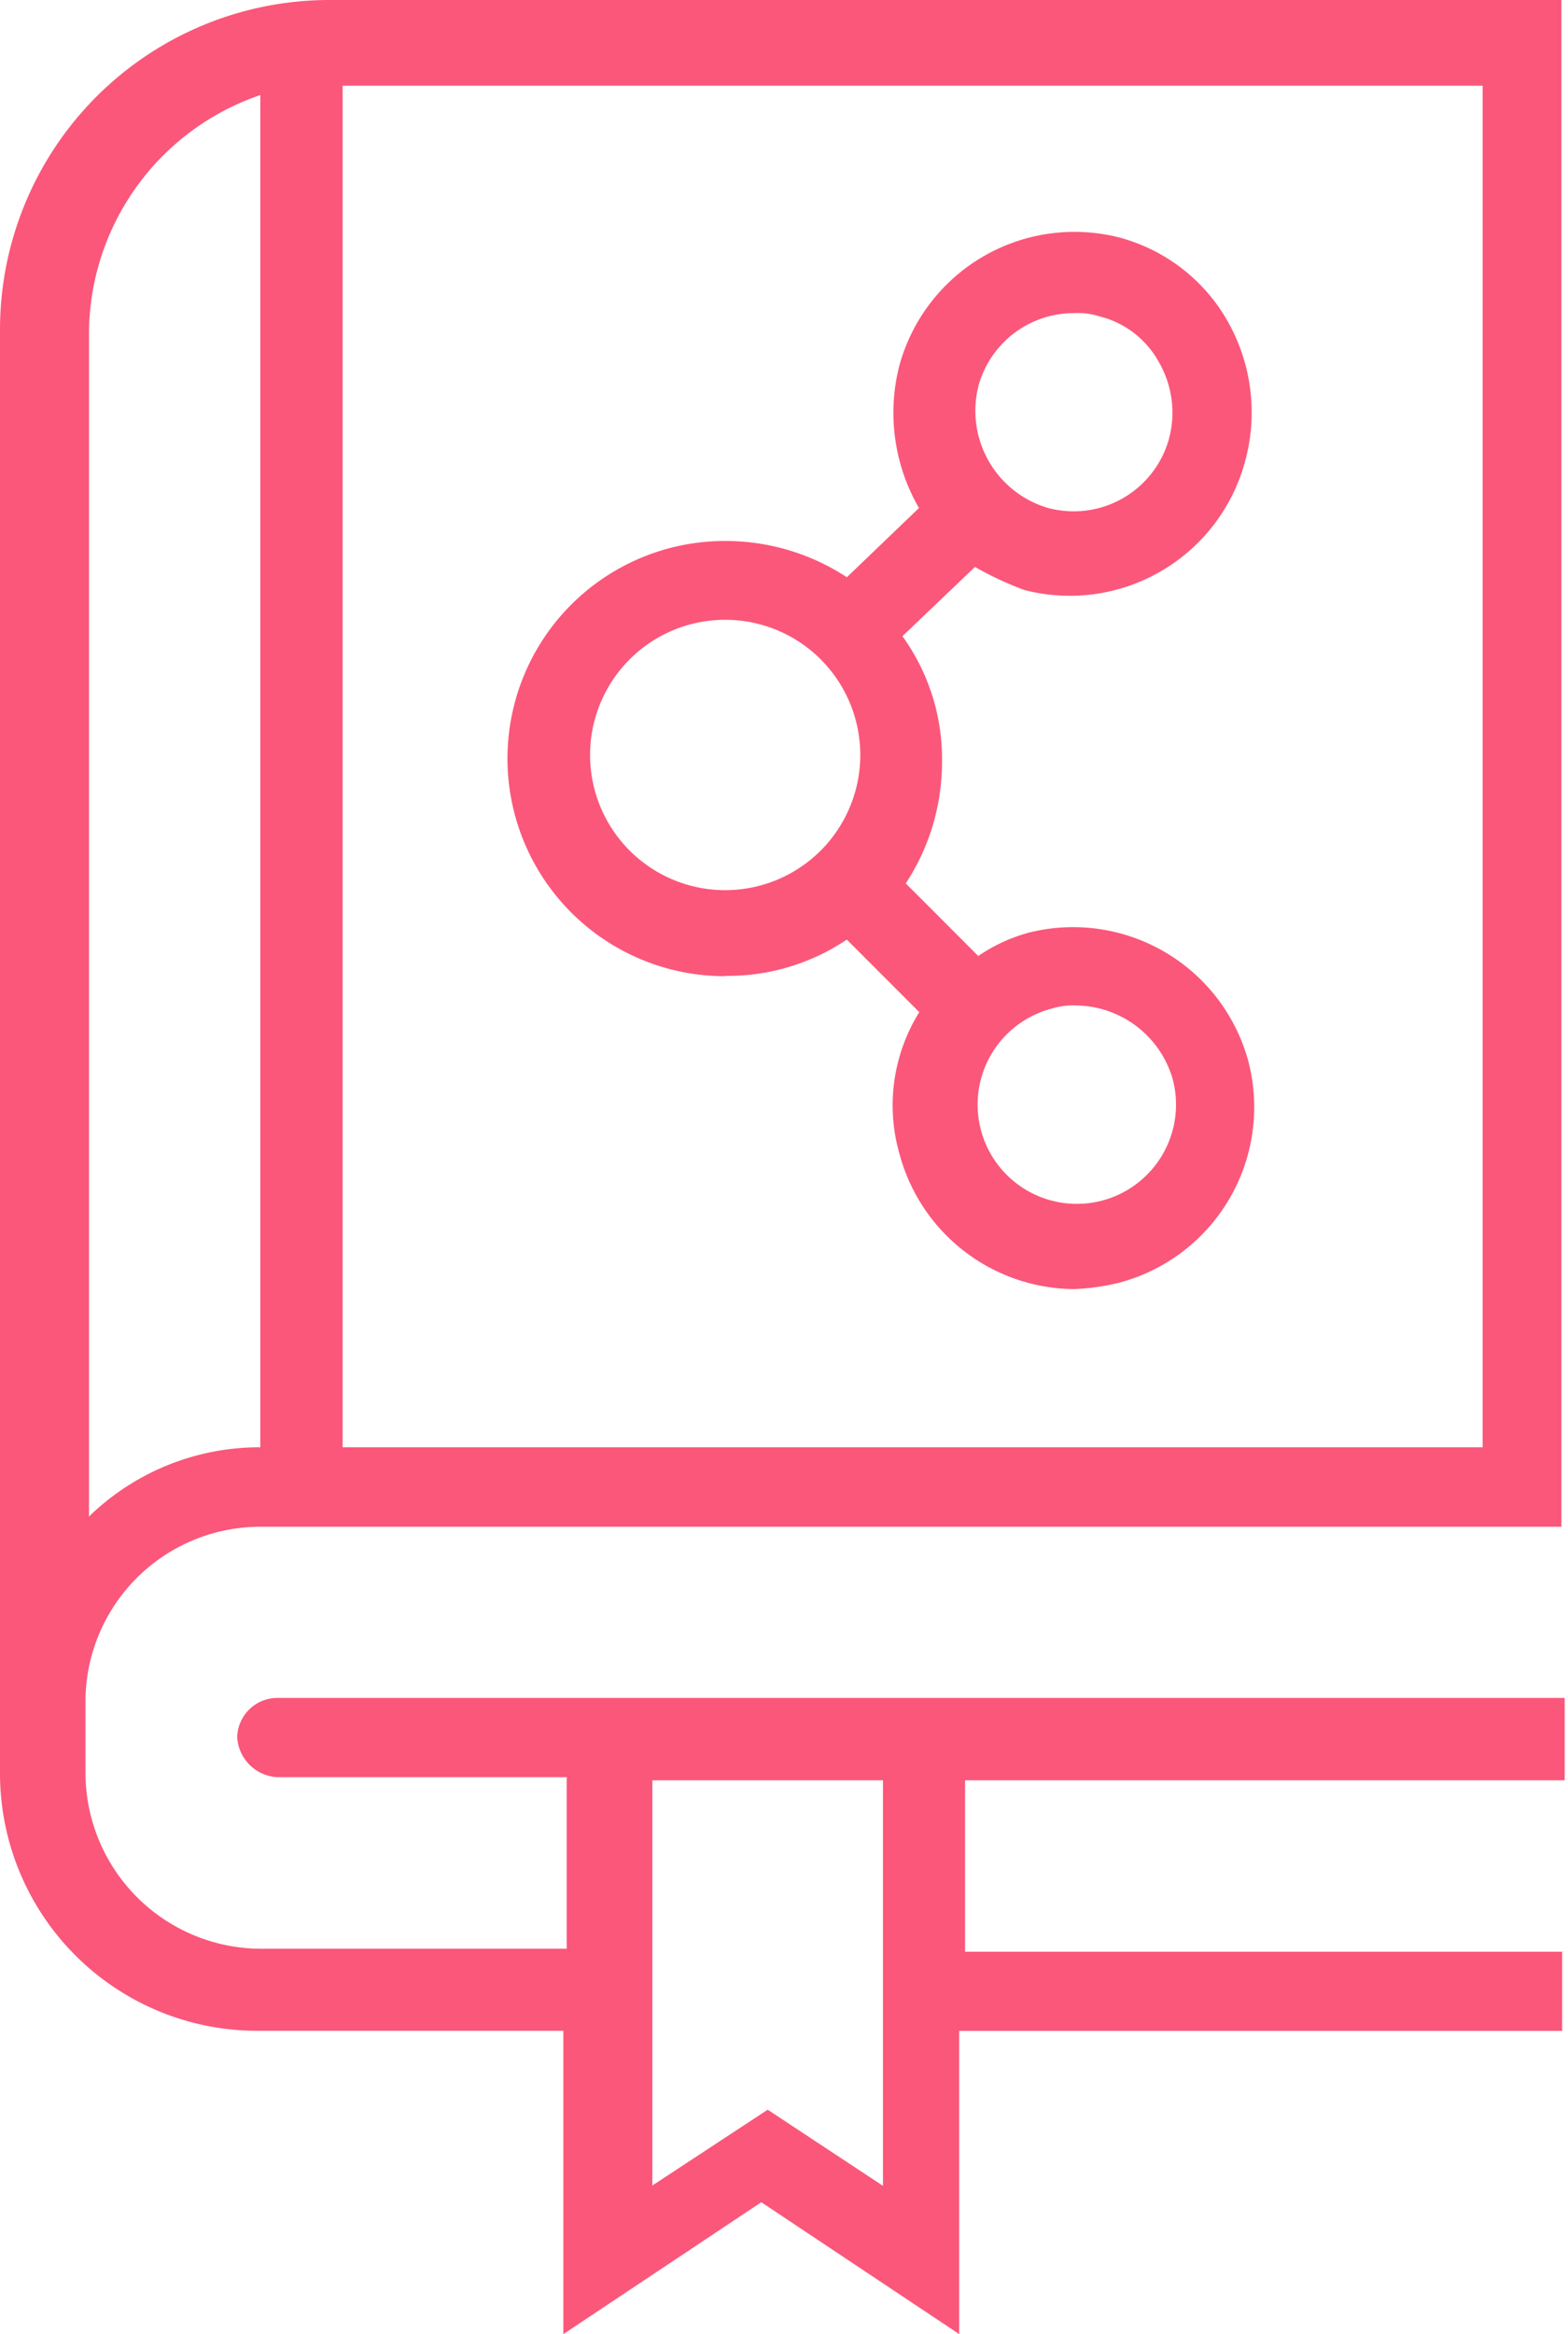
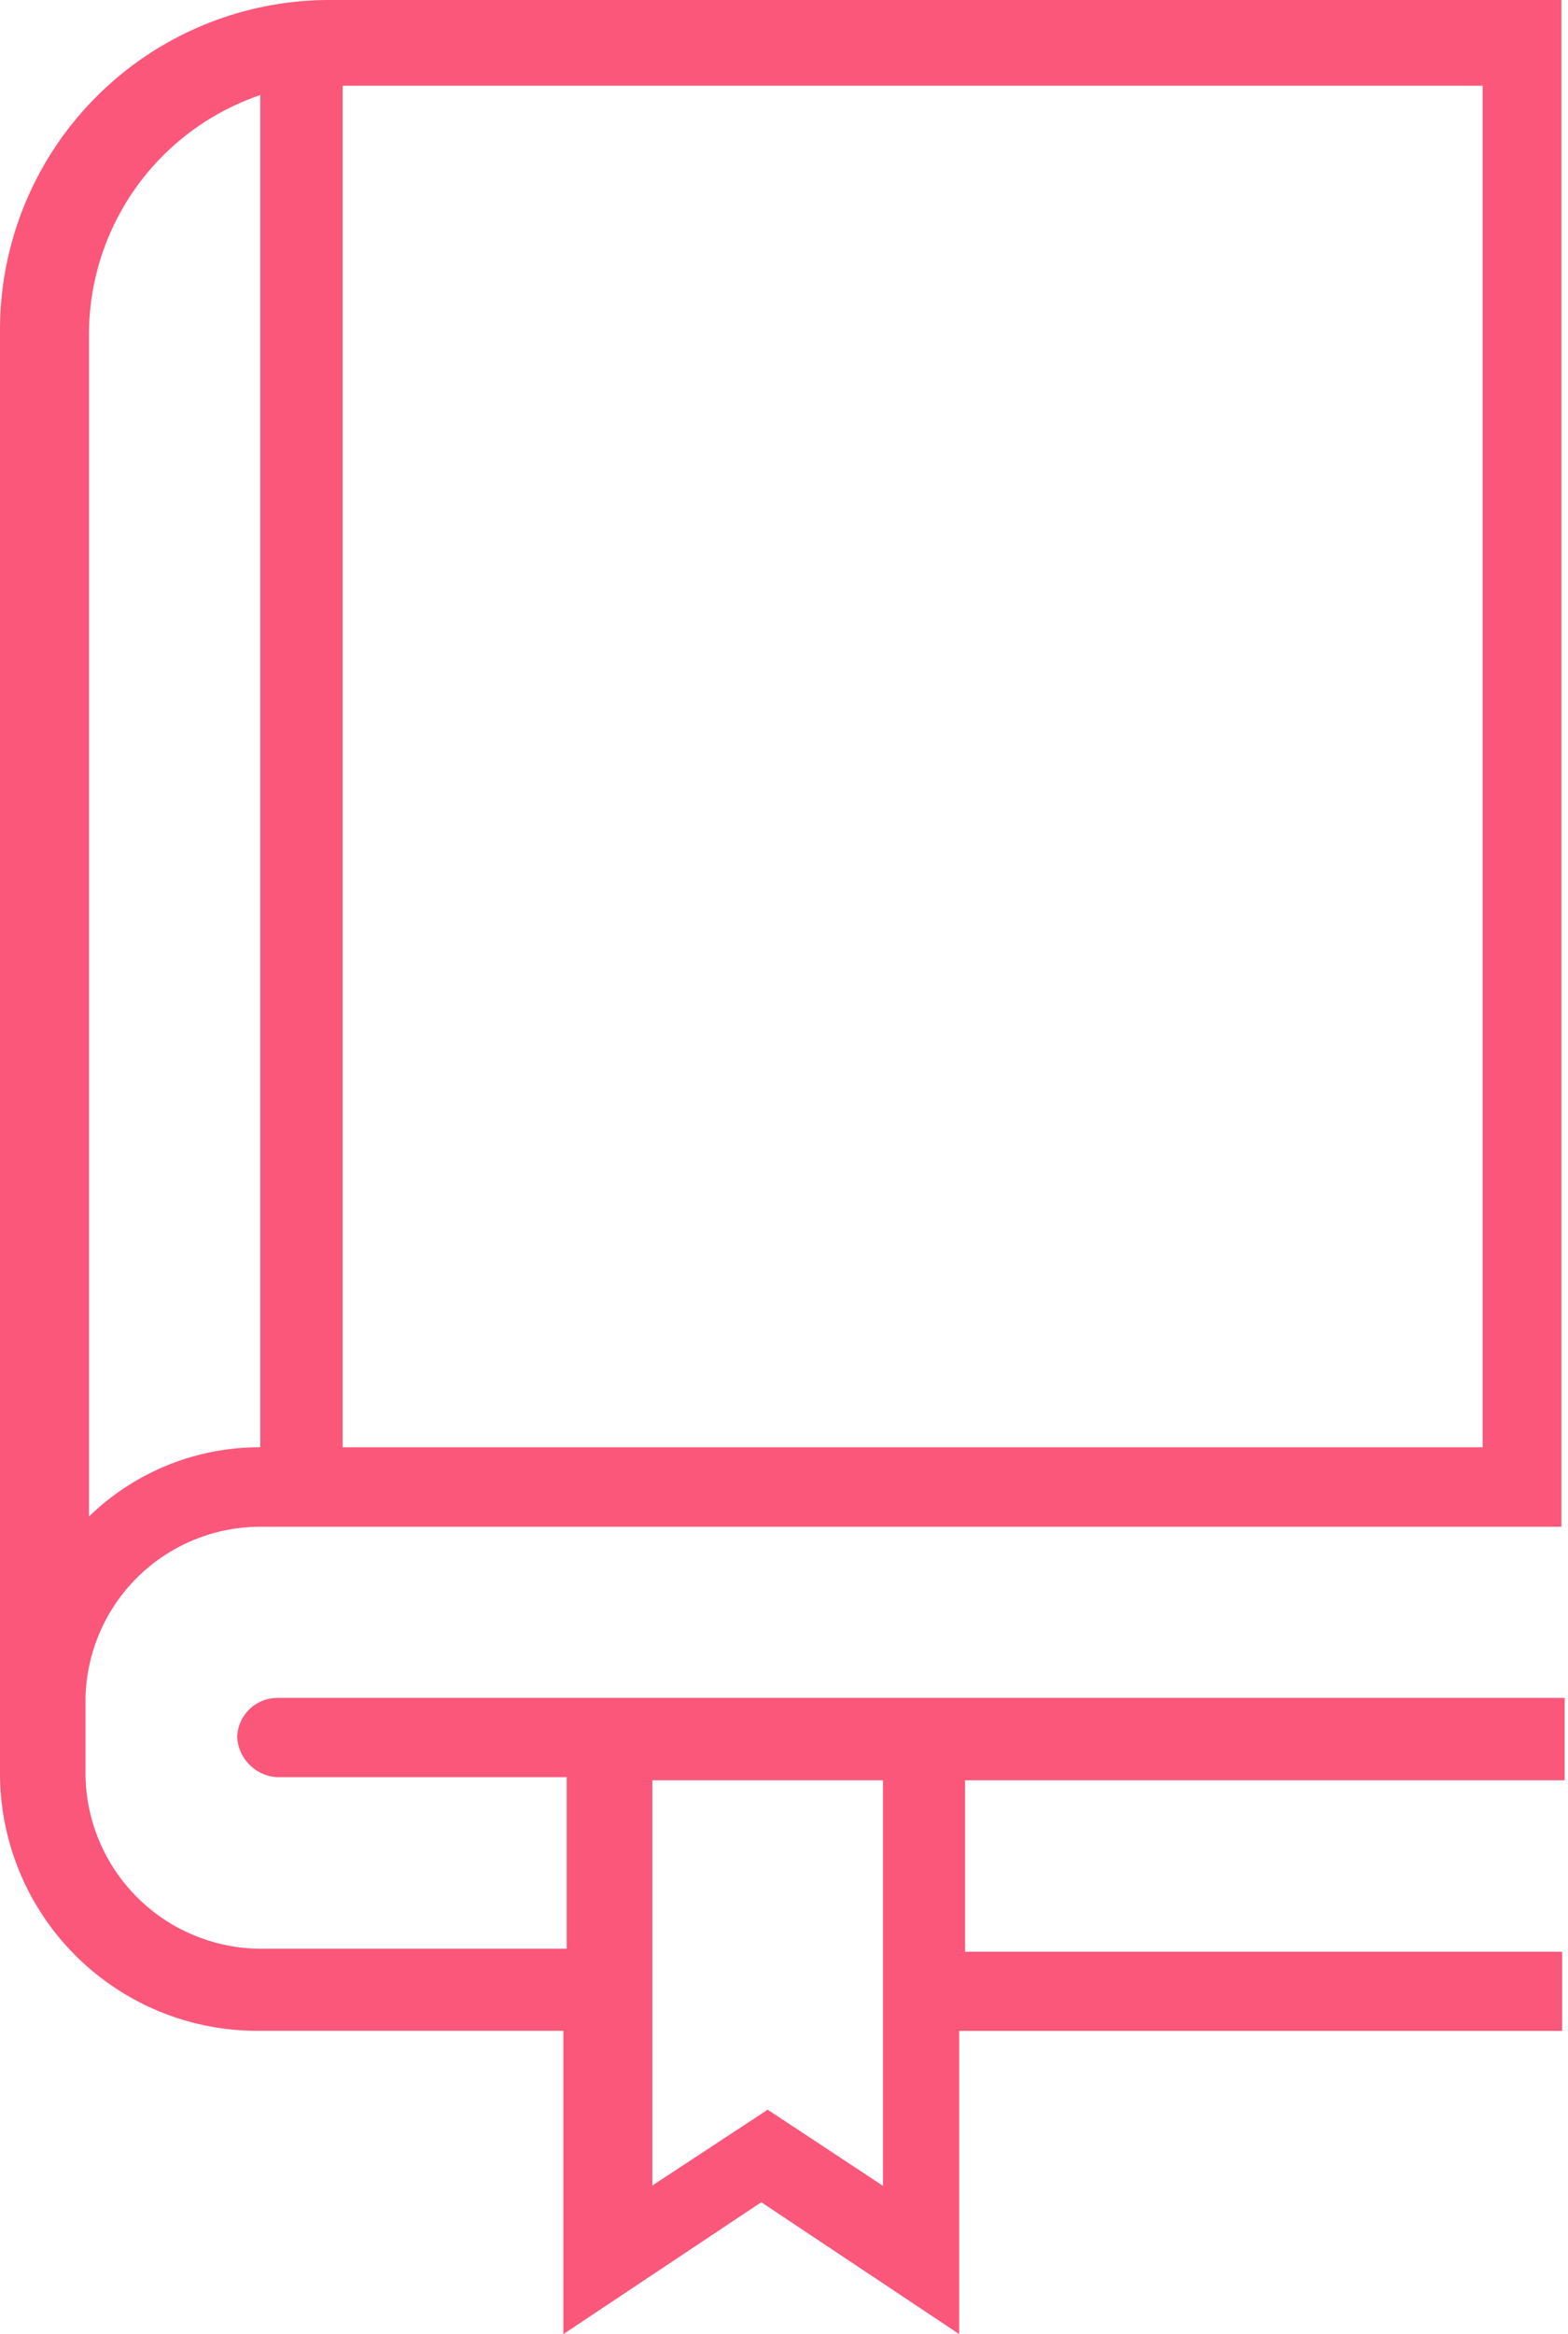
<svg xmlns="http://www.w3.org/2000/svg" width="19.806" height="29.465" viewBox="0 0 19.806 29.465">
  <g id="Group_12" data-name="Group 12" transform="translate(-1212.556 -1298.63)">
-     <path id="Path_24" data-name="Path 24" d="M45.557,33.919h0a2.693,2.693,0,0,0,1.54-.458l.916.916a2.222,2.222,0,0,0-.25,1.79,2.3,2.3,0,0,0,2.2,1.706,2.809,2.809,0,0,0,.583-.083A2.293,2.293,0,0,0,52.17,35h0a2.293,2.293,0,0,0-2.788-1.623,2.11,2.11,0,0,0-.624.291l-.916-.916a2.793,2.793,0,0,0,.458-1.54,2.647,2.647,0,0,0-.5-1.581l.916-.874a4.2,4.2,0,0,0,.624.291,2.293,2.293,0,0,0,2.788-1.623,2.335,2.335,0,0,0-.208-1.748A2.235,2.235,0,0,0,50.547,24.6a2.293,2.293,0,0,0-2.788,1.623,2.4,2.4,0,0,0,.25,1.79l-.911.874a2.793,2.793,0,0,0-1.54-.458h0a2.747,2.747,0,0,0,0,5.494Zm4.12.416a.916.916,0,0,1,.333-.042,1.286,1.286,0,0,1,1.2.916h0a1.253,1.253,0,1,1-1.536-.874Zm-.916-7.866a1.249,1.249,0,0,1,1.2-.916.916.916,0,0,1,.333.042,1.178,1.178,0,0,1,.749.583,1.274,1.274,0,0,1,.125.957h0a1.249,1.249,0,0,1-1.54.874A1.278,1.278,0,0,1,48.761,26.47Zm-3.2,2.955h0a1.706,1.706,0,1,1,0,3.413h0a1.706,1.706,0,1,1,0-3.413Z" transform="translate(1176.155 1277.03)" fill="#fb577a" />
    <path id="Path_25" data-name="Path 25" d="M47.216,42.138H39.6V39.974h7.574v-1.04H30.906a.508.508,0,0,0-.5.5.537.537,0,0,0,.5.5h3.662V42.1H30.7a2.222,2.222,0,0,1-2.21-2.206v-.957a2.21,2.21,0,0,1,2.206-2.164H47.133V17.5H31.572a4.162,4.162,0,0,0-4.162,4.162V39.89a3.25,3.25,0,0,0,3.246,3.246h3.87v3.829l2.5-1.665,2.5,1.665V43.137h7.616v-1Zm-1.04-6.368H31.738V18.582h14.4V35.77ZM28.534,21.7a3.192,3.192,0,0,1,2.164-3V35.77a3.088,3.088,0,0,0-2.164.874Zm8.573,22.432-1.457.957V39.974h2.913v5.119Z" transform="translate(1185.146 1281.13)" fill="#fb577a" />
  </g>
</svg>